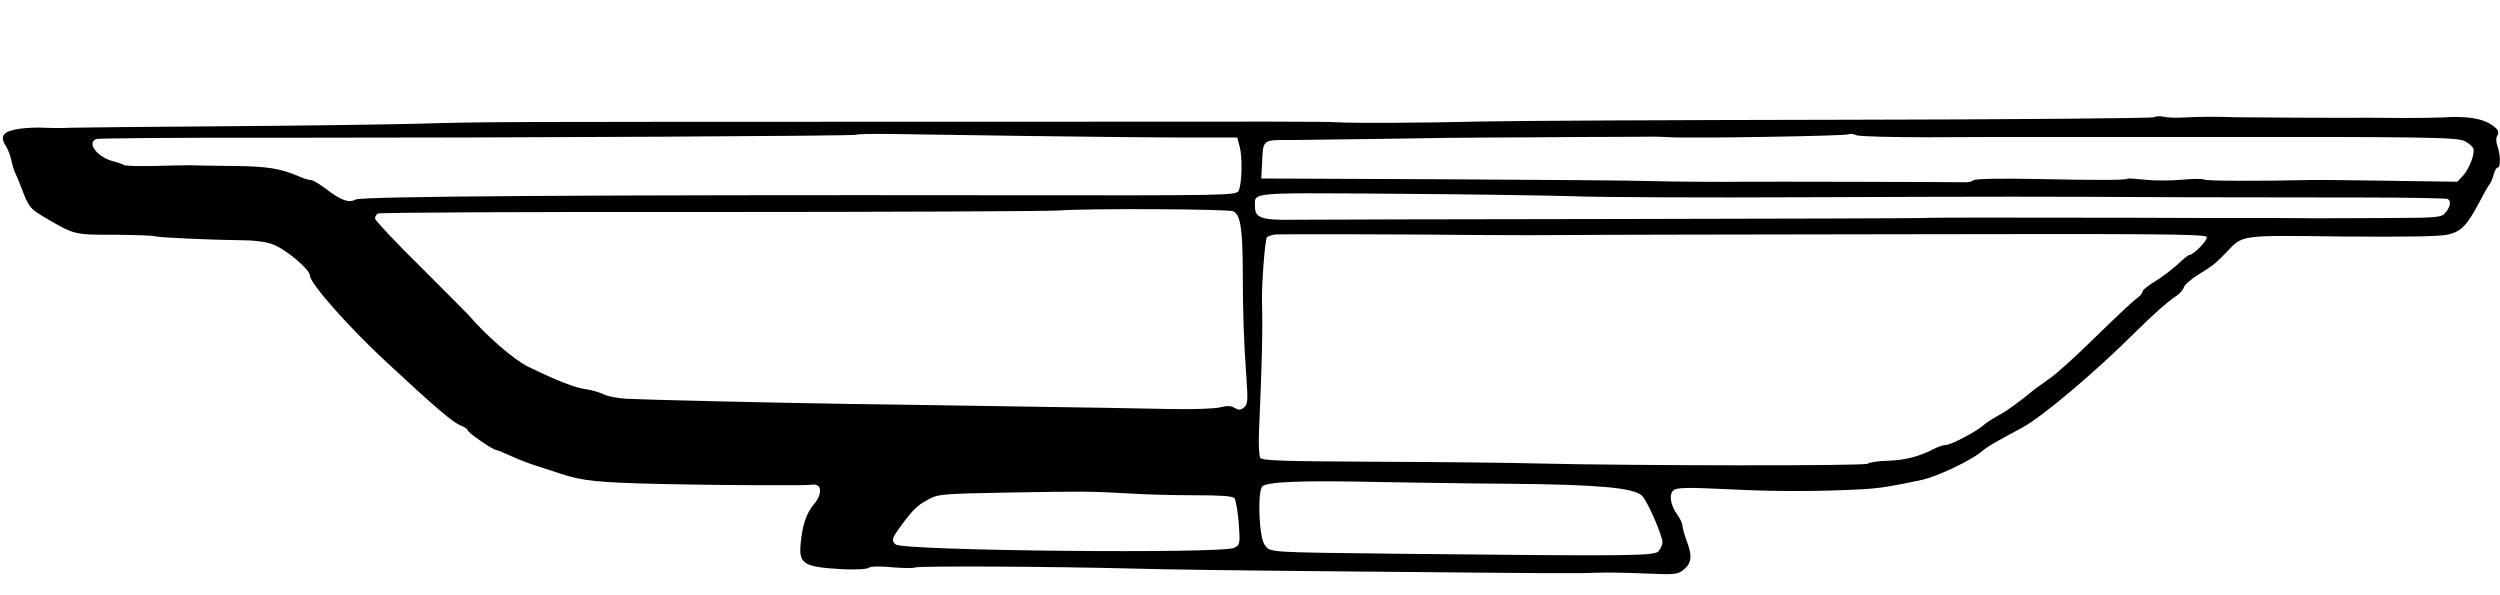
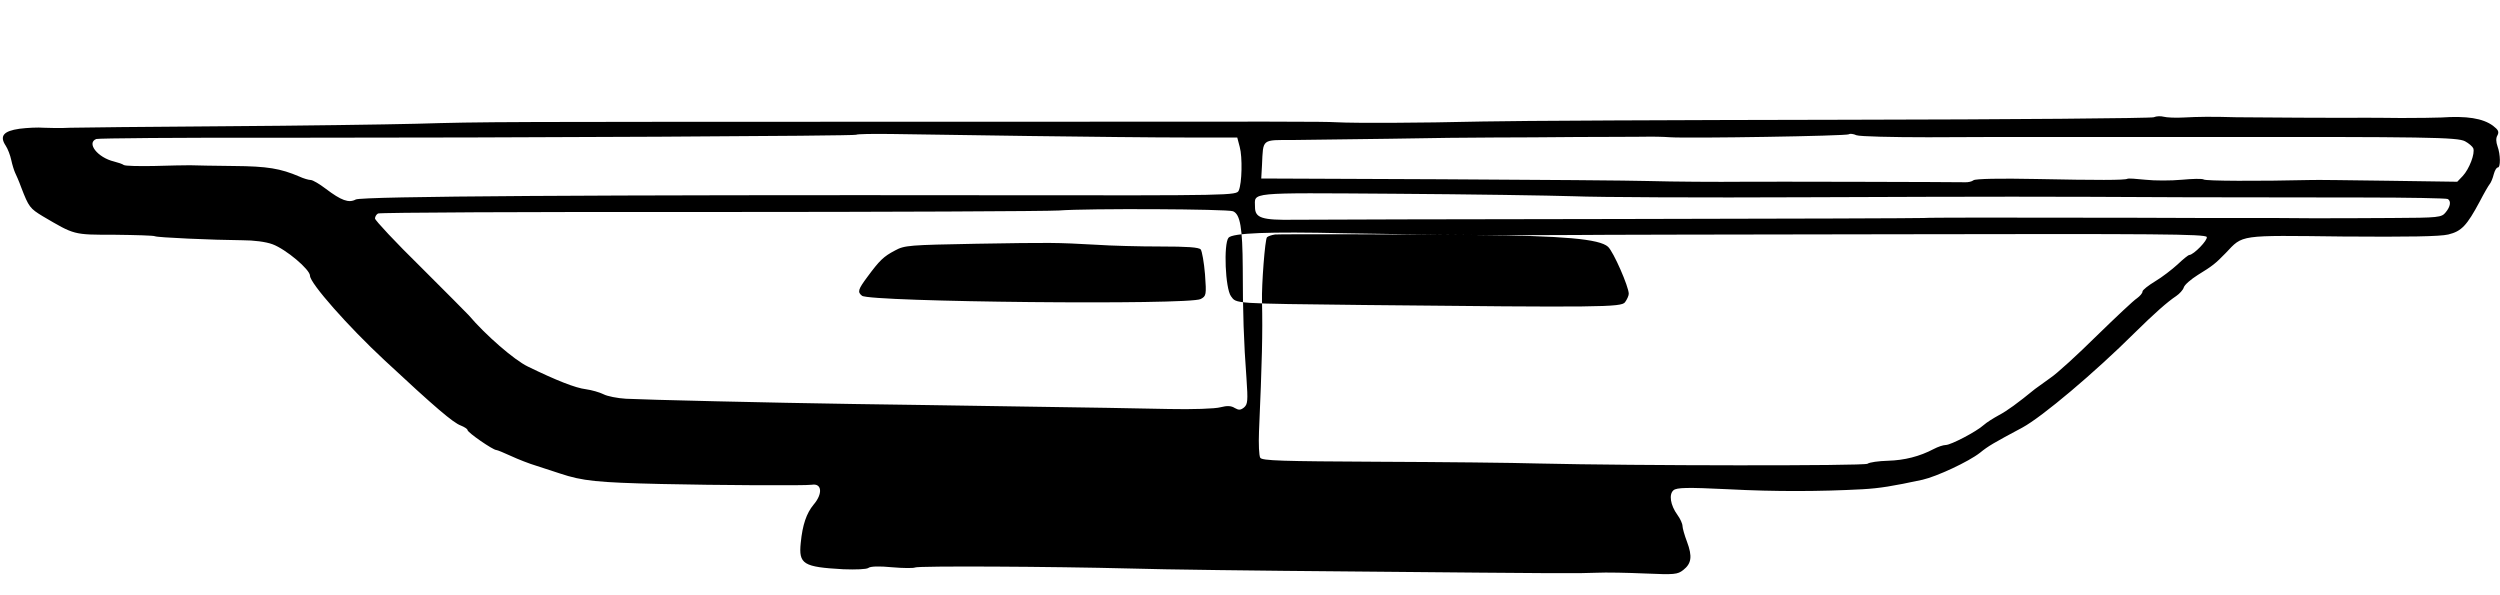
<svg xmlns="http://www.w3.org/2000/svg" version="1.0" width="1000pt" height="238pt" viewBox="0 0 1000 238" preserveAspectRatio="xMidYMid meet">
  <g transform="translate(0,238) scale(0.1,-0.1)" fill="#000000" stroke="none">
-     <path d="M8615 1911 c-11 -4 -567 -9 -1235 -10 -668 -1 -1321 -4 -1450 -7 -259 -6 -508 -7 -585 -3 -55 3 -192 3 -1460 2 -1957 0 -1938 0 -2220 -8 -121 -3 -467 -8 -770 -10 -302 -2 -579 -5 -615 -6 -36 -2 -83 -1 -105 0 -22 2 -66 0 -97 -4 -64 -9 -81 -29 -55 -68 8 -12 18 -38 22 -57 4 -19 11 -41 15 -50 4 -8 16 -35 25 -60 30 -78 35 -84 86 -115 128 -75 121 -74 287 -74 85 -1 157 -3 162 -6 9 -5 230 -15 350 -16 45 0 93 -6 120 -16 54 -20 150 -101 150 -126 0 -30 153 -203 297 -337 206 -192 276 -251 306 -262 15 -6 27 -14 27 -18 0 -10 102 -80 115 -80 4 0 31 -11 59 -24 28 -13 74 -31 101 -39 28 -9 70 -23 95 -31 90 -30 149 -36 405 -42 222 -5 578 -7 602 -3 41 7 45 -36 7 -80 -28 -34 -44 -80 -51 -152 -9 -86 10 -97 170 -106 51 -2 93 0 100 5 8 7 44 8 95 3 45 -4 87 -4 92 -1 11 7 551 4 860 -4 124 -4 529 -9 900 -12 859 -8 881 -8 965 -5 39 2 127 0 196 -3 117 -5 129 -4 152 14 33 26 37 54 15 113 -10 26 -18 55 -18 63 0 9 -9 29 -20 44 -29 40 -35 83 -16 99 13 11 55 12 219 4 191 -10 368 -9 537 0 69 4 119 12 240 38 57 13 184 72 230 108 33 27 54 39 170 101 79 43 288 219 450 380 76 75 130 123 165 146 13 9 27 24 30 34 3 11 29 33 56 50 60 37 70 45 112 88 70 74 49 71 467 66 265 -2 389 0 423 8 53 13 74 35 126 132 17 33 35 64 40 70 5 6 12 23 16 39 4 15 11 27 16 27 12 0 11 52 -1 85 -6 17 -7 33 0 44 7 14 3 22 -18 38 -41 30 -105 40 -207 33 -22 -1 -94 -2 -160 -2 -66 1 -133 1 -150 1 -47 -1 -465 1 -510 2 -99 3 -154 2 -210 -1 -33 -2 -69 0 -80 3 -11 3 -29 3 -40 -2z m-4499 -75 c226 -3 506 -6 622 -6 l211 0 10 -38 c11 -40 9 -145 -4 -174 -8 -20 -30 -20 -940 -19 -1628 2 -2568 -4 -2592 -17 -28 -15 -58 -4 -120 43 -25 19 -52 35 -60 35 -8 0 -29 6 -46 14 -75 32 -127 41 -262 42 -77 1 -156 2 -175 3 -19 0 -84 -1 -145 -3 -60 -1 -114 0 -120 4 -5 4 -23 10 -39 14 -66 16 -111 74 -71 90 9 3 334 6 723 5 992 0 2311 7 2317 12 2 3 66 4 142 3 76 -1 323 -5 549 -8z m3597 -5 c144 1 321 1 392 1 72 0 382 0 690 0 917 1 1034 -1 1065 -17 15 -8 30 -21 33 -28 8 -21 -16 -83 -42 -111 l-22 -23 -277 4 c-152 2 -290 4 -307 3 -215 -5 -422 -4 -430 2 -6 4 -45 3 -88 -1 -43 -4 -108 -4 -145 0 -37 4 -69 6 -72 4 -10 -6 -120 -6 -365 -1 -144 3 -244 1 -251 -5 -6 -5 -22 -9 -35 -8 -28 1 -811 3 -884 2 -107 -1 -275 0 -385 3 -63 2 -437 5 -830 7 l-715 3 3 54 c5 106 -3 100 125 100 61 1 236 3 387 5 151 3 338 5 415 5 77 0 228 1 335 2 107 0 224 1 260 1 36 1 85 0 110 -2 75 -5 710 5 716 12 3 3 17 2 30 -4 14 -5 143 -8 287 -8z m-1418 -236 c94 -4 512 -6 930 -4 794 3 898 3 1520 0 209 0 528 -1 709 -1 180 0 332 -3 337 -6 14 -8 11 -30 -8 -53 -17 -21 -26 -22 -218 -23 -110 -1 -254 -1 -320 -1 -66 1 -187 1 -270 1 -82 0 -283 0 -445 1 -553 1 -815 1 -835 -1 -11 -1 -555 -3 -1210 -4 -654 -1 -1243 -2 -1307 -3 -131 -2 -158 7 -158 51 0 60 -39 57 558 53 301 -2 624 -7 717 -10z m-1363 -60 c29 -12 38 -66 39 -226 0 -174 4 -299 15 -444 6 -88 5 -102 -10 -115 -14 -11 -21 -11 -37 -2 -14 9 -30 10 -57 3 -21 -6 -112 -9 -207 -7 -94 2 -361 7 -595 10 -234 4 -533 8 -665 10 -332 5 -837 17 -911 21 -34 2 -75 10 -90 18 -16 8 -48 17 -70 20 -42 5 -118 35 -233 91 -54 26 -169 126 -236 205 -5 6 -92 93 -192 193 -101 99 -183 187 -183 194 0 7 5 16 12 20 6 4 601 7 1322 6 721 0 1352 3 1401 6 115 9 675 6 697 -3z m968 -95 c70 -1 341 -1 405 0 44 1 628 2 1299 3 1017 2 1219 1 1223 -11 5 -12 -52 -71 -70 -72 -4 0 -25 -17 -47 -38 -22 -20 -62 -51 -89 -67 -28 -17 -51 -35 -51 -41 0 -7 -10 -18 -22 -27 -13 -8 -85 -76 -162 -151 -76 -75 -159 -151 -185 -168 -25 -18 -52 -38 -61 -44 -70 -57 -111 -87 -145 -105 -22 -12 -49 -29 -60 -39 -30 -27 -132 -80 -152 -80 -10 0 -31 -7 -48 -16 -57 -30 -117 -45 -183 -47 -37 -1 -74 -6 -82 -12 -14 -9 -932 -8 -1315 1 -99 3 -388 6 -643 7 -384 2 -464 4 -471 16 -5 8 -7 55 -5 105 12 276 15 394 12 521 -2 64 12 249 20 256 4 4 18 9 32 11 18 2 550 1 800 -2z m135 -995 c355 -3 498 -16 532 -47 22 -20 83 -160 83 -188 0 -8 -7 -23 -15 -34 -15 -20 -97 -21 -1045 -11 -526 6 -509 5 -531 35 -23 31 -30 209 -10 234 16 19 161 25 461 18 118 -2 355 -6 525 -7z m-1515 -39 c58 -4 173 -7 257 -7 106 0 154 -3 161 -12 5 -7 13 -51 17 -99 6 -83 5 -87 -17 -99 -44 -25 -1325 -12 -1355 13 -19 15 -16 25 22 76 48 65 64 81 110 105 38 21 57 22 325 27 303 5 317 5 480 -4z" />
+     <path d="M8615 1911 c-11 -4 -567 -9 -1235 -10 -668 -1 -1321 -4 -1450 -7 -259 -6 -508 -7 -585 -3 -55 3 -192 3 -1460 2 -1957 0 -1938 0 -2220 -8 -121 -3 -467 -8 -770 -10 -302 -2 -579 -5 -615 -6 -36 -2 -83 -1 -105 0 -22 2 -66 0 -97 -4 -64 -9 -81 -29 -55 -68 8 -12 18 -38 22 -57 4 -19 11 -41 15 -50 4 -8 16 -35 25 -60 30 -78 35 -84 86 -115 128 -75 121 -74 287 -74 85 -1 157 -3 162 -6 9 -5 230 -15 350 -16 45 0 93 -6 120 -16 54 -20 150 -101 150 -126 0 -30 153 -203 297 -337 206 -192 276 -251 306 -262 15 -6 27 -14 27 -18 0 -10 102 -80 115 -80 4 0 31 -11 59 -24 28 -13 74 -31 101 -39 28 -9 70 -23 95 -31 90 -30 149 -36 405 -42 222 -5 578 -7 602 -3 41 7 45 -36 7 -80 -28 -34 -44 -80 -51 -152 -9 -86 10 -97 170 -106 51 -2 93 0 100 5 8 7 44 8 95 3 45 -4 87 -4 92 -1 11 7 551 4 860 -4 124 -4 529 -9 900 -12 859 -8 881 -8 965 -5 39 2 127 0 196 -3 117 -5 129 -4 152 14 33 26 37 54 15 113 -10 26 -18 55 -18 63 0 9 -9 29 -20 44 -29 40 -35 83 -16 99 13 11 55 12 219 4 191 -10 368 -9 537 0 69 4 119 12 240 38 57 13 184 72 230 108 33 27 54 39 170 101 79 43 288 219 450 380 76 75 130 123 165 146 13 9 27 24 30 34 3 11 29 33 56 50 60 37 70 45 112 88 70 74 49 71 467 66 265 -2 389 0 423 8 53 13 74 35 126 132 17 33 35 64 40 70 5 6 12 23 16 39 4 15 11 27 16 27 12 0 11 52 -1 85 -6 17 -7 33 0 44 7 14 3 22 -18 38 -41 30 -105 40 -207 33 -22 -1 -94 -2 -160 -2 -66 1 -133 1 -150 1 -47 -1 -465 1 -510 2 -99 3 -154 2 -210 -1 -33 -2 -69 0 -80 3 -11 3 -29 3 -40 -2z m-4499 -75 c226 -3 506 -6 622 -6 l211 0 10 -38 c11 -40 9 -145 -4 -174 -8 -20 -30 -20 -940 -19 -1628 2 -2568 -4 -2592 -17 -28 -15 -58 -4 -120 43 -25 19 -52 35 -60 35 -8 0 -29 6 -46 14 -75 32 -127 41 -262 42 -77 1 -156 2 -175 3 -19 0 -84 -1 -145 -3 -60 -1 -114 0 -120 4 -5 4 -23 10 -39 14 -66 16 -111 74 -71 90 9 3 334 6 723 5 992 0 2311 7 2317 12 2 3 66 4 142 3 76 -1 323 -5 549 -8z m3597 -5 c144 1 321 1 392 1 72 0 382 0 690 0 917 1 1034 -1 1065 -17 15 -8 30 -21 33 -28 8 -21 -16 -83 -42 -111 l-22 -23 -277 4 c-152 2 -290 4 -307 3 -215 -5 -422 -4 -430 2 -6 4 -45 3 -88 -1 -43 -4 -108 -4 -145 0 -37 4 -69 6 -72 4 -10 -6 -120 -6 -365 -1 -144 3 -244 1 -251 -5 -6 -5 -22 -9 -35 -8 -28 1 -811 3 -884 2 -107 -1 -275 0 -385 3 -63 2 -437 5 -830 7 l-715 3 3 54 c5 106 -3 100 125 100 61 1 236 3 387 5 151 3 338 5 415 5 77 0 228 1 335 2 107 0 224 1 260 1 36 1 85 0 110 -2 75 -5 710 5 716 12 3 3 17 2 30 -4 14 -5 143 -8 287 -8z m-1418 -236 c94 -4 512 -6 930 -4 794 3 898 3 1520 0 209 0 528 -1 709 -1 180 0 332 -3 337 -6 14 -8 11 -30 -8 -53 -17 -21 -26 -22 -218 -23 -110 -1 -254 -1 -320 -1 -66 1 -187 1 -270 1 -82 0 -283 0 -445 1 -553 1 -815 1 -835 -1 -11 -1 -555 -3 -1210 -4 -654 -1 -1243 -2 -1307 -3 -131 -2 -158 7 -158 51 0 60 -39 57 558 53 301 -2 624 -7 717 -10z m-1363 -60 c29 -12 38 -66 39 -226 0 -174 4 -299 15 -444 6 -88 5 -102 -10 -115 -14 -11 -21 -11 -37 -2 -14 9 -30 10 -57 3 -21 -6 -112 -9 -207 -7 -94 2 -361 7 -595 10 -234 4 -533 8 -665 10 -332 5 -837 17 -911 21 -34 2 -75 10 -90 18 -16 8 -48 17 -70 20 -42 5 -118 35 -233 91 -54 26 -169 126 -236 205 -5 6 -92 93 -192 193 -101 99 -183 187 -183 194 0 7 5 16 12 20 6 4 601 7 1322 6 721 0 1352 3 1401 6 115 9 675 6 697 -3z m968 -95 c70 -1 341 -1 405 0 44 1 628 2 1299 3 1017 2 1219 1 1223 -11 5 -12 -52 -71 -70 -72 -4 0 -25 -17 -47 -38 -22 -20 -62 -51 -89 -67 -28 -17 -51 -35 -51 -41 0 -7 -10 -18 -22 -27 -13 -8 -85 -76 -162 -151 -76 -75 -159 -151 -185 -168 -25 -18 -52 -38 -61 -44 -70 -57 -111 -87 -145 -105 -22 -12 -49 -29 -60 -39 -30 -27 -132 -80 -152 -80 -10 0 -31 -7 -48 -16 -57 -30 -117 -45 -183 -47 -37 -1 -74 -6 -82 -12 -14 -9 -932 -8 -1315 1 -99 3 -388 6 -643 7 -384 2 -464 4 -471 16 -5 8 -7 55 -5 105 12 276 15 394 12 521 -2 64 12 249 20 256 4 4 18 9 32 11 18 2 550 1 800 -2z c355 -3 498 -16 532 -47 22 -20 83 -160 83 -188 0 -8 -7 -23 -15 -34 -15 -20 -97 -21 -1045 -11 -526 6 -509 5 -531 35 -23 31 -30 209 -10 234 16 19 161 25 461 18 118 -2 355 -6 525 -7z m-1515 -39 c58 -4 173 -7 257 -7 106 0 154 -3 161 -12 5 -7 13 -51 17 -99 6 -83 5 -87 -17 -99 -44 -25 -1325 -12 -1355 13 -19 15 -16 25 22 76 48 65 64 81 110 105 38 21 57 22 325 27 303 5 317 5 480 -4z" />
  </g>
</svg>